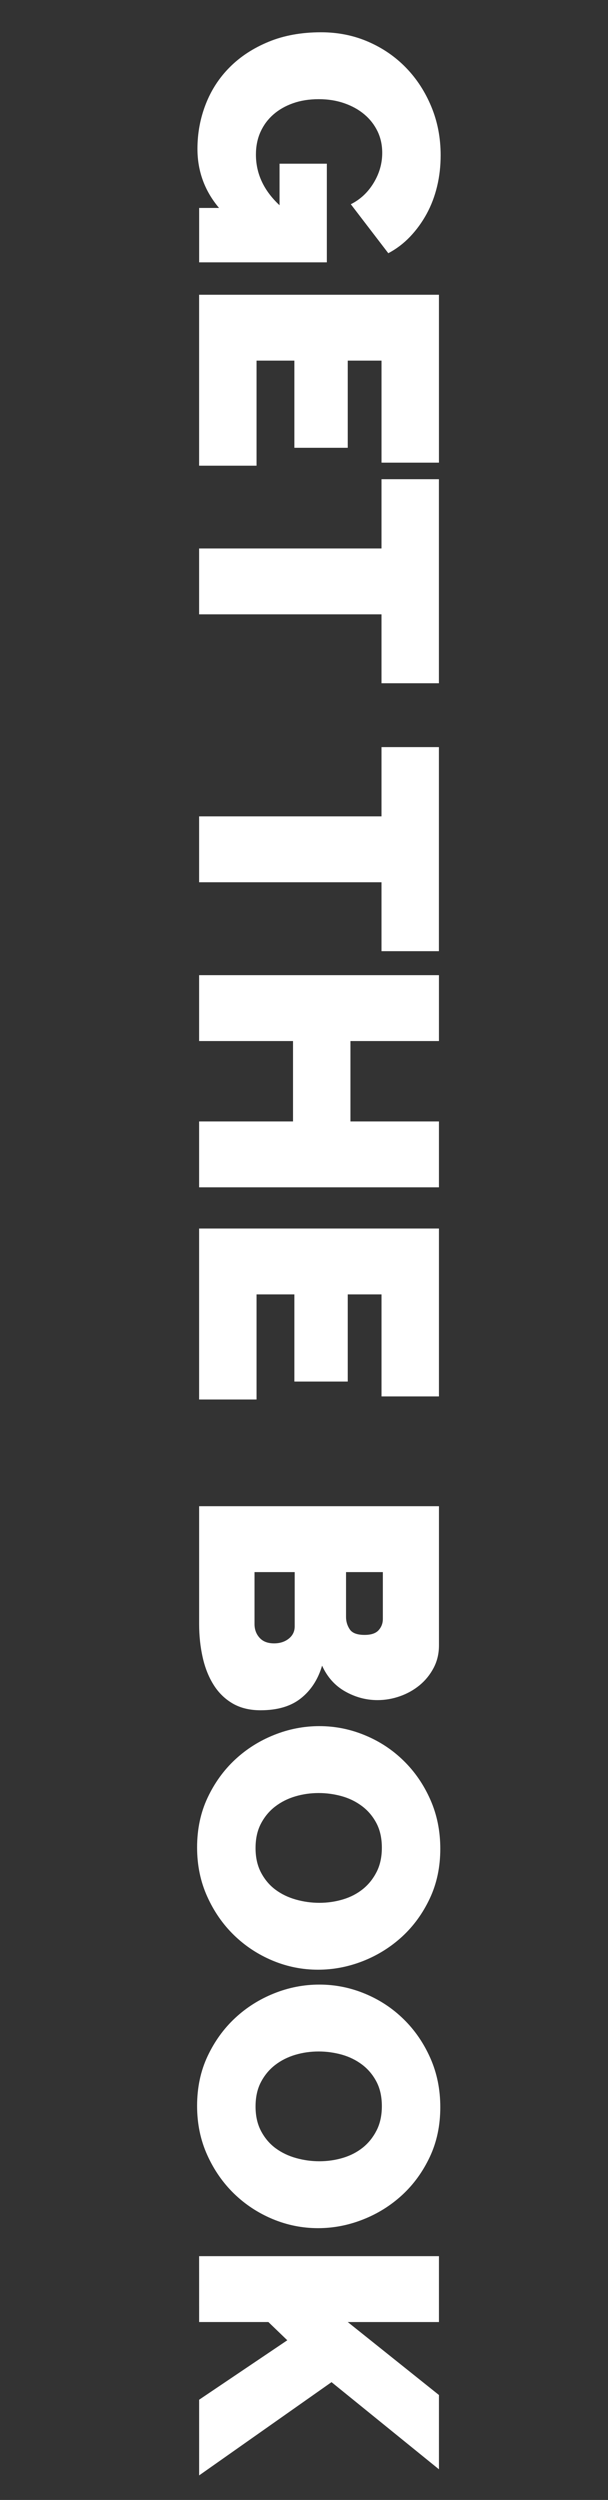
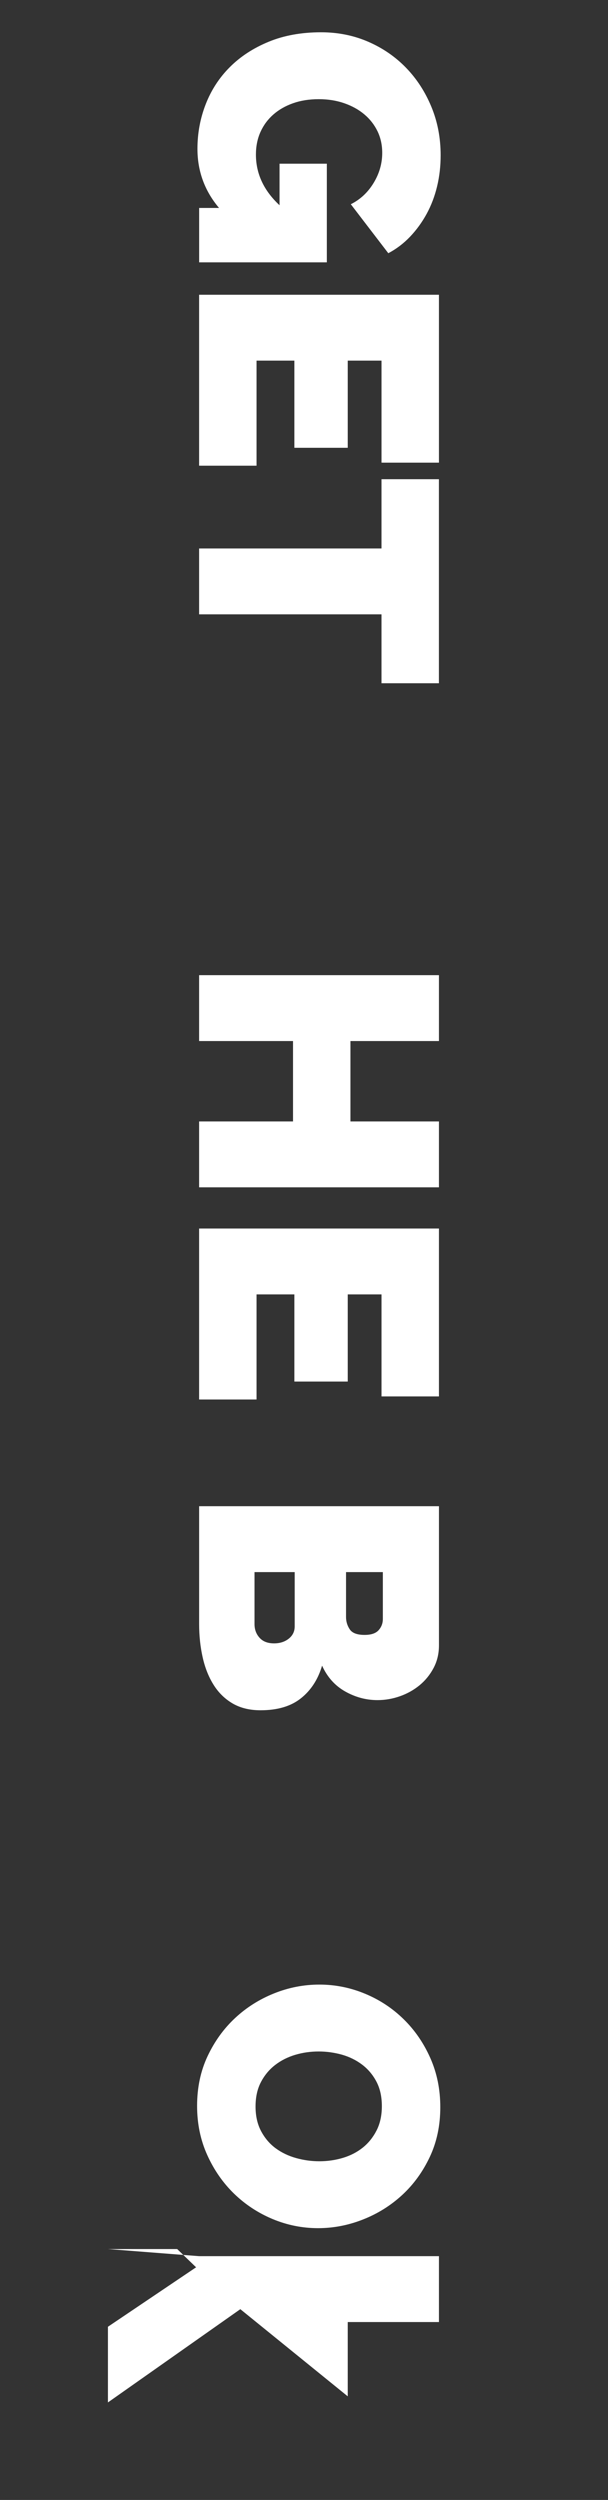
<svg xmlns="http://www.w3.org/2000/svg" version="1.1" id="Layer_1" x="0px" y="0px" width="36px" height="148px" viewBox="0 6 36 148" enable-background="new 0 6 36 148" xml:space="preserve">
  <rect x="0" y="6" width="36" height="148" fill="#333333" stroke="none" />
  <g>
    <path fill="#FFFFFF" d="M12.97,18.311c-0.854-1.013-1.279-2.18-1.279-3.5c0-0.92,0.163-1.8,0.489-2.64   c0.327-0.84,0.804-1.574,1.431-2.2c0.626-0.627,1.393-1.127,2.3-1.5c0.906-0.374,1.939-0.56,3.1-0.56c1,0,1.931,0.187,2.79,0.56   c0.86,0.373,1.607,0.887,2.24,1.54c0.633,0.653,1.133,1.423,1.5,2.31c0.367,0.886,0.55,1.843,0.55,2.87   c0,0.64-0.069,1.253-0.21,1.84c-0.14,0.586-0.347,1.13-0.619,1.63c-0.273,0.5-0.601,0.95-0.98,1.35   c-0.381,0.4-0.811,0.727-1.29,0.98l-2.22-2.9c0.56-0.28,1.01-0.7,1.35-1.26s0.51-1.153,0.51-1.78c0-0.467-0.093-0.894-0.279-1.28   c-0.188-0.387-0.447-0.72-0.781-1c-0.332-0.28-0.729-0.5-1.189-0.66c-0.46-0.16-0.963-0.24-1.51-0.24c-0.56,0-1.067,0.08-1.52,0.24   c-0.454,0.16-0.843,0.383-1.17,0.67c-0.326,0.287-0.58,0.63-0.76,1.03c-0.18,0.4-0.27,0.847-0.27,1.34c0,1.133,0.466,2.133,1.399,3   v-2.46h2.8v5.84h-7.56v-3.22H12.97z" />
    <path fill="#FFFFFF" d="M15.19,33.57h-3.4V23.45h14.2v9.94h-3.4v-6.04h-2v5.16h-3.16v-5.16h-2.24V33.57z" />
    <path fill="#FFFFFF" d="M22.589,46.45v-4.08H11.79v-3.9h10.799v-4.1h3.399v12.08H22.589z" />
-     <path fill="#FFFFFF" d="M22.589,62.311v-4.08H11.79V54.33h10.799v-4.1h3.399v12.081H22.589z" />
    <path fill="#FFFFFF" d="M25.99,76.291h-14.2v-3.9h5.56v-4.76h-5.56v-3.9h14.2v3.9h-5.24v4.76h5.24V76.291z" />
    <path fill="#FFFFFF" d="M15.19,88.852h-3.4V78.73h14.2v9.94h-3.4v-6.04h-2v5.16h-3.16v-5.16h-2.24V88.852z" />
    <path fill="#FFFFFF" d="M15.43,107.25c-0.64,0-1.189-0.133-1.649-0.398c-0.46-0.269-0.837-0.635-1.13-1.102   c-0.294-0.467-0.511-1.01-0.65-1.63s-0.21-1.276-0.21-1.97v-6.98h14.2v8.24c0,0.492-0.107,0.939-0.32,1.34s-0.489,0.74-0.83,1.021   c-0.34,0.278-0.727,0.496-1.159,0.648c-0.435,0.153-0.877,0.23-1.33,0.23c-0.668,0-1.305-0.17-1.91-0.51   c-0.607-0.342-1.063-0.852-1.371-1.531c-0.239,0.813-0.656,1.457-1.25,1.931C17.228,107.014,16.43,107.25,15.43,107.25z    M16.23,103.29c0.346,0,0.636-0.095,0.869-0.28c0.233-0.187,0.35-0.427,0.35-0.72v-3.22H15.07v3.08c0,0.318,0.1,0.59,0.3,0.81   C15.57,103.182,15.856,103.29,16.23,103.29z M22.669,99.07h-2.18v2.66c0,0.267,0.073,0.51,0.22,0.729   c0.146,0.221,0.439,0.33,0.88,0.33c0.388,0,0.663-0.094,0.83-0.28s0.25-0.405,0.25-0.659V99.07z" />
-     <path fill="#FFFFFF" d="M11.67,115.37c0-1.08,0.207-2.062,0.62-2.94s0.957-1.633,1.63-2.26s1.443-1.113,2.311-1.46   c0.866-0.347,1.759-0.521,2.679-0.521c0.933,0,1.833,0.181,2.699,0.541c0.867,0.358,1.631,0.861,2.291,1.51   c0.66,0.646,1.187,1.412,1.58,2.3c0.393,0.887,0.59,1.856,0.59,2.91c0,1.08-0.207,2.06-0.62,2.938   c-0.414,0.881-0.96,1.635-1.64,2.262c-0.681,0.625-1.455,1.108-2.32,1.449c-0.867,0.34-1.754,0.51-2.66,0.51   c-0.934,0-1.83-0.18-2.69-0.539c-0.859-0.36-1.619-0.86-2.279-1.5c-0.66-0.641-1.19-1.403-1.59-2.29   C11.87,117.395,11.67,116.423,11.67,115.37z M18.87,112.15c-0.48,0-0.943,0.065-1.39,0.199c-0.447,0.133-0.843,0.334-1.189,0.601   c-0.347,0.267-0.627,0.603-0.84,1.01c-0.214,0.406-0.32,0.89-0.32,1.45s0.11,1.047,0.33,1.46c0.22,0.413,0.507,0.75,0.86,1.01   c0.353,0.261,0.756,0.453,1.209,0.58c0.453,0.127,0.913,0.19,1.38,0.19c0.48,0,0.943-0.067,1.39-0.2   c0.447-0.134,0.841-0.337,1.181-0.61s0.612-0.613,0.819-1.02c0.207-0.407,0.31-0.885,0.31-1.432c0-0.56-0.106-1.043-0.319-1.449   s-0.497-0.744-0.851-1.01c-0.354-0.268-0.752-0.464-1.199-0.591C19.792,112.213,19.336,112.15,18.87,112.15z" />
    <path fill="#FFFFFF" d="M11.67,130.67c0-1.08,0.207-2.061,0.62-2.939s0.957-1.633,1.63-2.26c0.673-0.628,1.443-1.113,2.311-1.461   c0.866-0.347,1.759-0.52,2.679-0.52c0.933,0,1.833,0.18,2.699,0.539c0.867,0.359,1.631,0.863,2.291,1.511   c0.66,0.646,1.187,1.413,1.58,2.3c0.393,0.887,0.59,1.855,0.59,2.91c0,1.08-0.207,2.061-0.62,2.939   c-0.414,0.879-0.96,1.634-1.64,2.261c-0.681,0.626-1.455,1.108-2.32,1.448c-0.867,0.342-1.754,0.512-2.66,0.512   c-0.934,0-1.83-0.182-2.69-0.54c-0.859-0.36-1.619-0.86-2.279-1.5c-0.66-0.642-1.19-1.403-1.59-2.29   C11.87,132.693,11.67,131.723,11.67,130.67z M18.87,127.45c-0.48,0-0.943,0.065-1.39,0.198c-0.447,0.135-0.843,0.334-1.189,0.602   c-0.347,0.268-0.627,0.604-0.84,1.01c-0.214,0.406-0.32,0.891-0.32,1.45s0.11,1.047,0.33,1.46c0.22,0.413,0.507,0.75,0.86,1.01   s0.756,0.453,1.209,0.58c0.453,0.127,0.913,0.19,1.38,0.19c0.48,0,0.943-0.067,1.39-0.2c0.447-0.134,0.841-0.337,1.181-0.609   c0.34-0.273,0.612-0.613,0.819-1.021s0.31-0.884,0.31-1.431c0-0.561-0.106-1.043-0.319-1.449c-0.213-0.407-0.497-0.744-0.851-1.012   c-0.354-0.267-0.752-0.463-1.199-0.59C19.792,127.514,19.336,127.45,18.87,127.45z" />
-     <path fill="#FFFFFF" d="M11.79,139.568h14.2v3.9h-5.4l5.4,4.32v4.398l-6.36-5.16l-7.839,5.521v-4.48l5.22-3.52l-1.12-1.08h-4.1   L11.79,139.568L11.79,139.568z" />
+     <path fill="#FFFFFF" d="M11.79,139.568h14.2v3.9h-5.4v4.398l-6.36-5.16l-7.839,5.521v-4.48l5.22-3.52l-1.12-1.08h-4.1   L11.79,139.568L11.79,139.568z" />
  </g>
</svg>